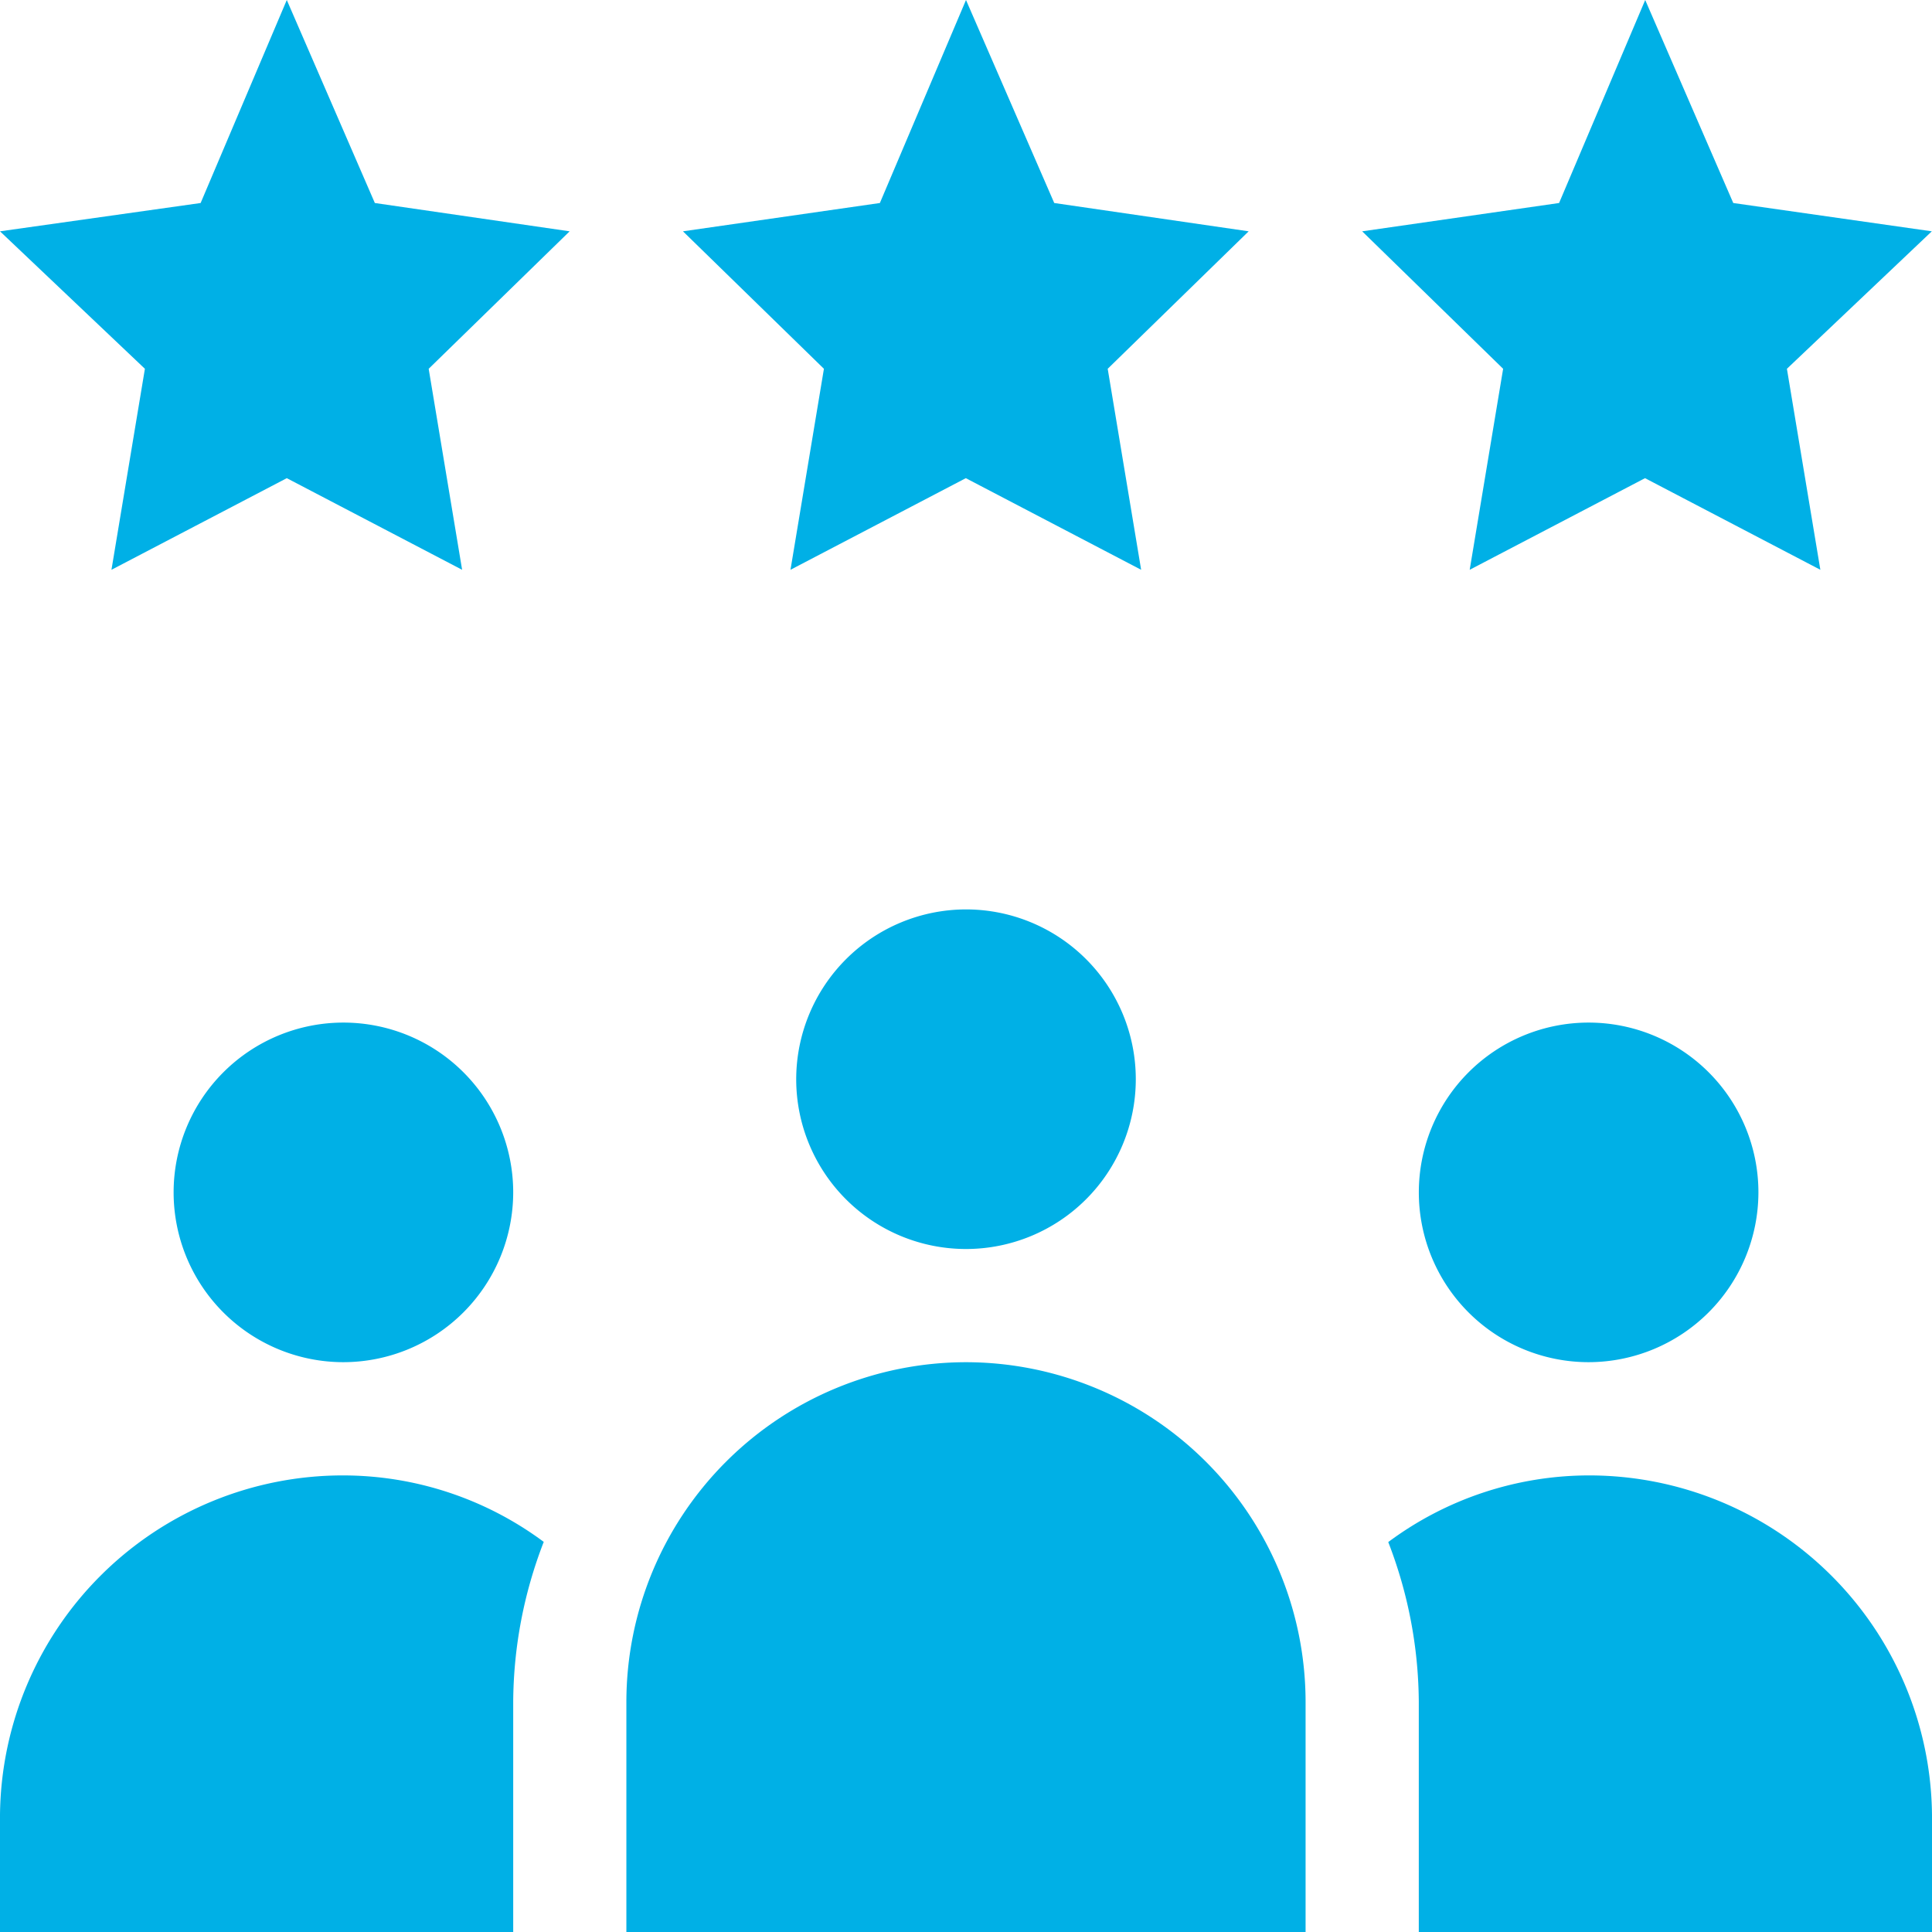
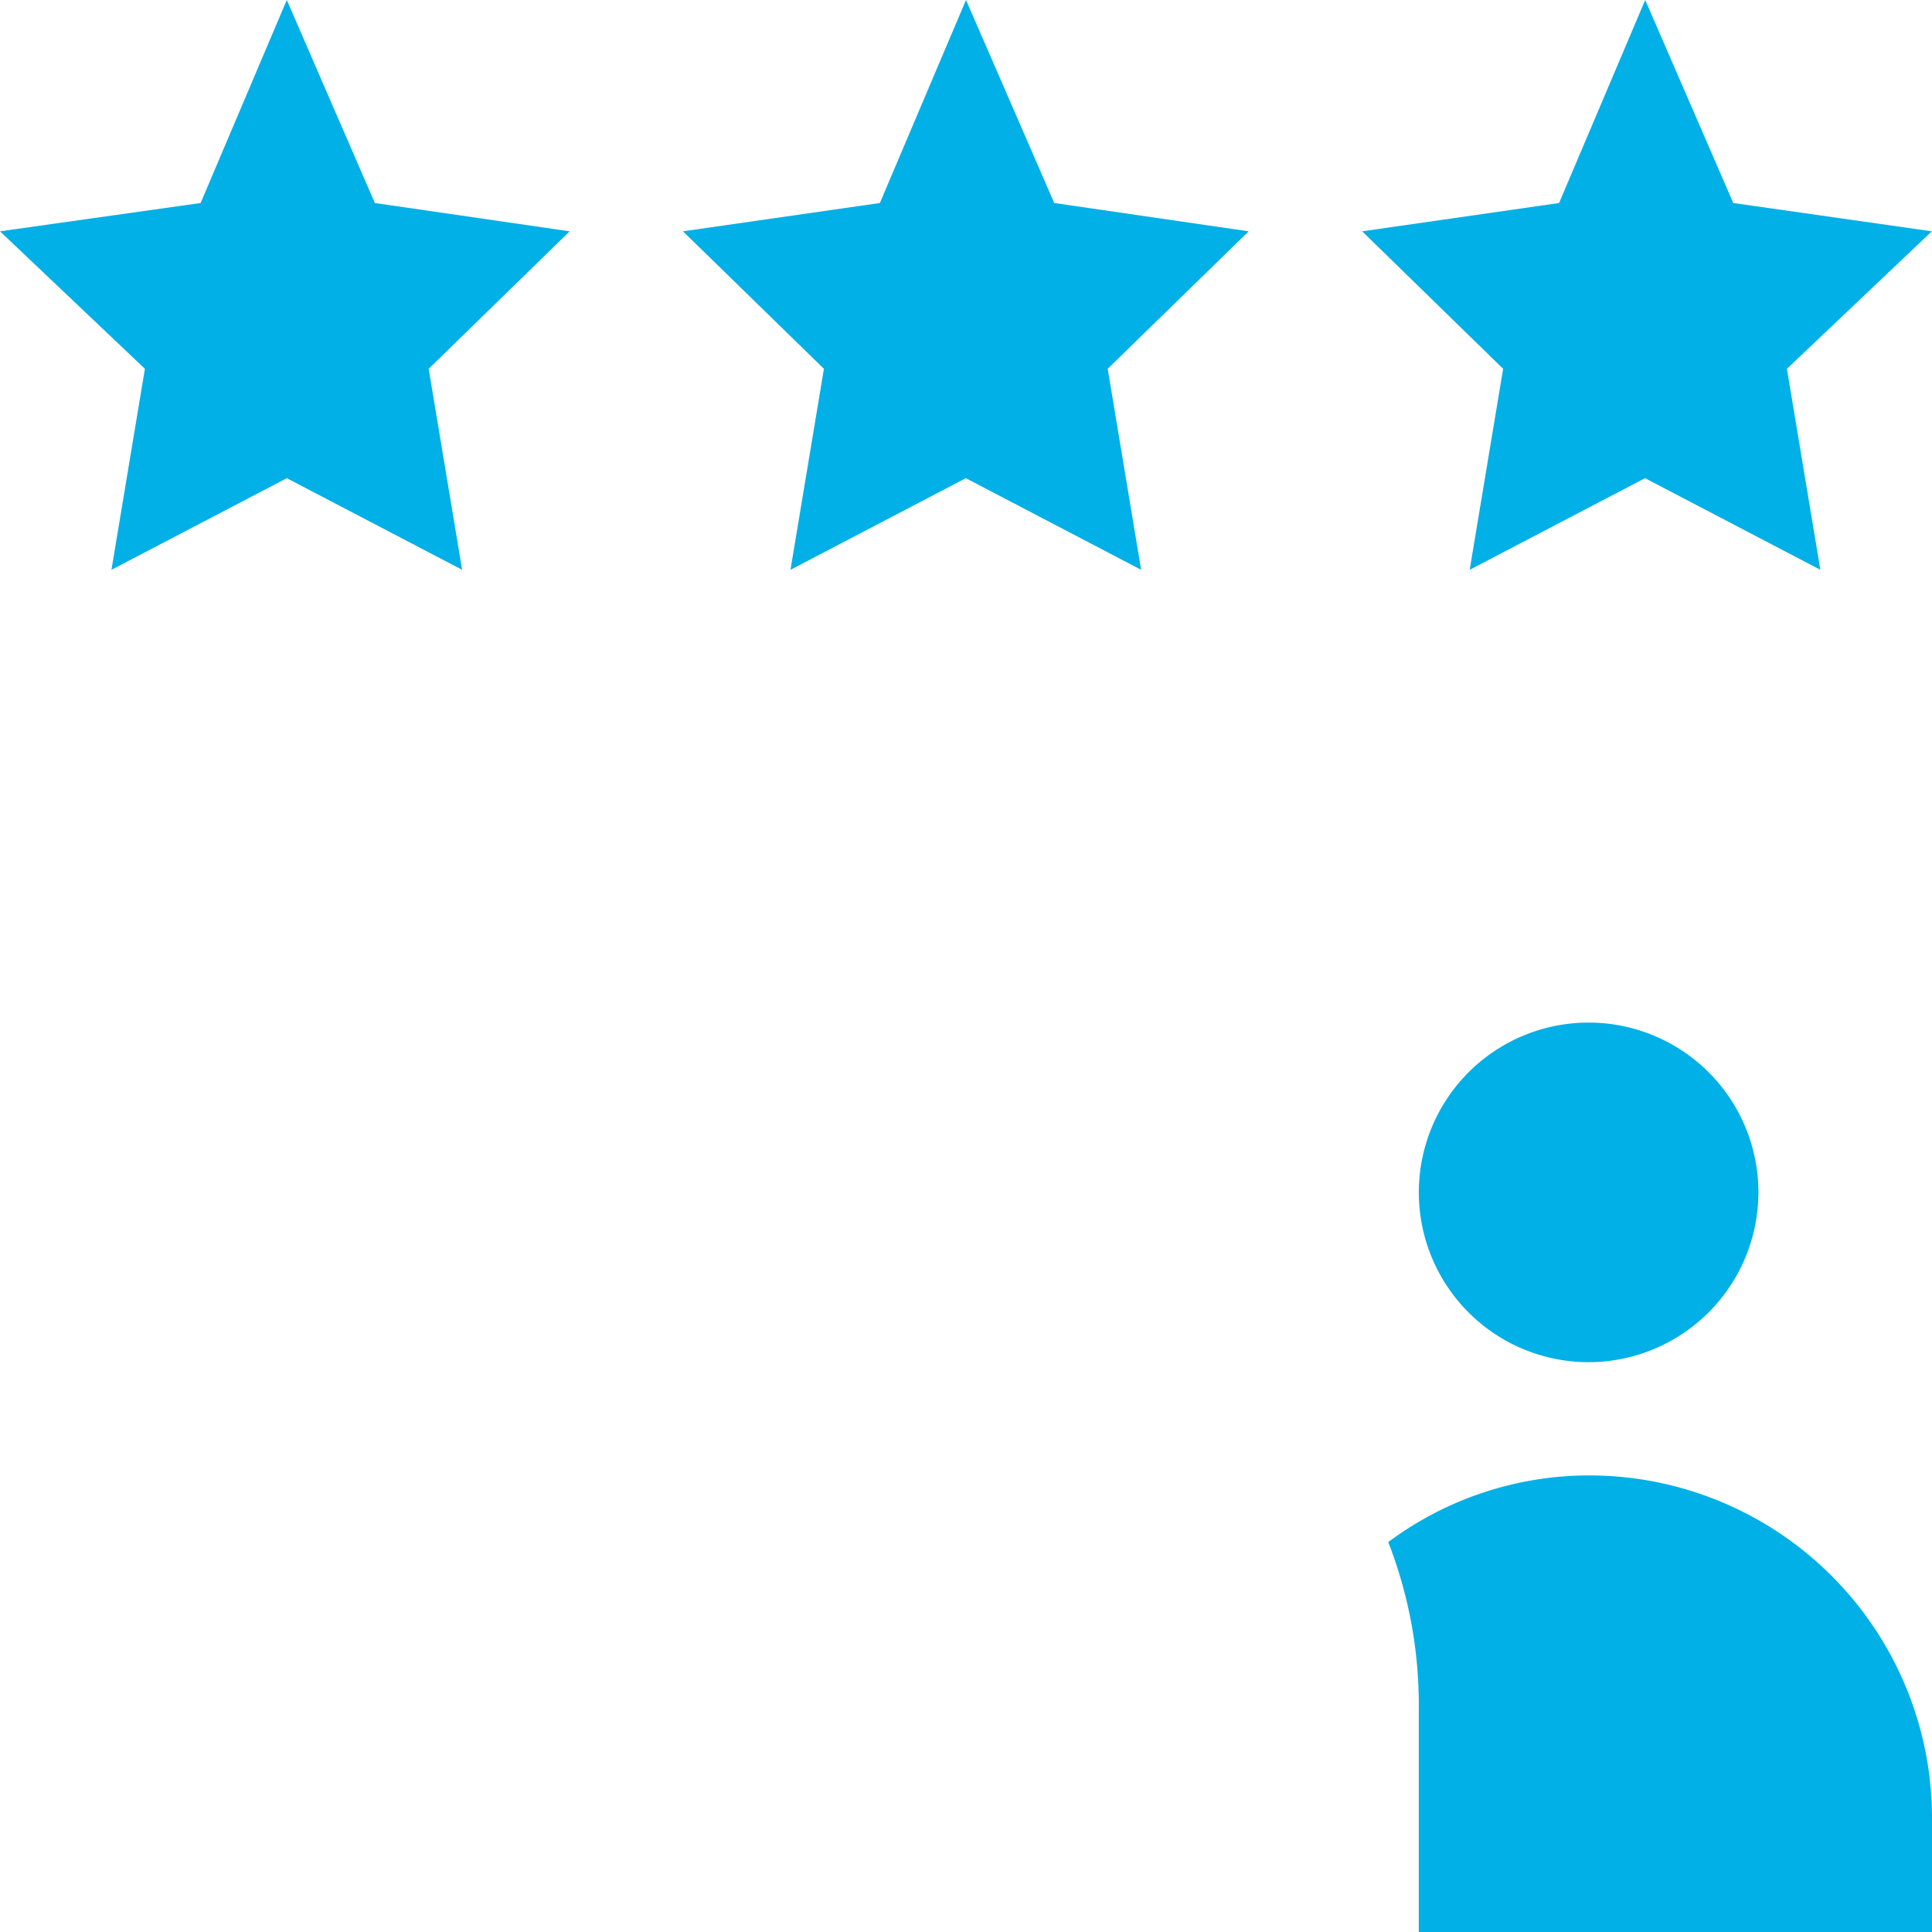
<svg xmlns="http://www.w3.org/2000/svg" width="52" height="52" viewBox="0 0 52 52">
  <defs>
    <style>.a{fill:#00b0e6;}</style>
  </defs>
  <g transform="translate(-50 -140)">
-     <path class="a" d="M261,385.57a4.57,4.57,0,1,0,4.57-4.57,4.576,4.576,0,0,0-4.57,4.57Zm0,0" transform="translate(-189.57 -216.523)" />
-     <path class="a" d="M225.141,501A9.151,9.151,0,0,0,216,510.141v6.2h18.281v-6.2A9.151,9.151,0,0,0,225.141,501Zm0,0" transform="translate(-149.141 -324.336)" />
-     <path class="a" d="M105.141,415.57a4.57,4.57,0,1,0-4.57,4.57,4.576,4.576,0,0,0,4.57-4.57Zm0,0" transform="translate(-41.328 -243.477)" />
    <path class="a" d="M435.141,415.57a4.57,4.57,0,1,0-4.57,4.57,4.576,4.576,0,0,0,4.57-4.57Zm0,0" transform="translate(-337.813 -243.477)" />
    <path class="a" d="M57.719,140,55.4,145.464l-5.4.762,3.9,3.7-.9,5.41,4.719-2.466,4.719,2.466-.9-5.41,3.794-3.7-5.243-.762Zm0,0" />
-     <path class="a" d="M240.992,145.464,238.617,140l-2.318,5.464-5.3.762,3.794,3.7-.9,5.41,4.719-2.466,4.719,2.466-.9-5.41,3.794-3.7Zm0,0" transform="translate(-162.617)" />
+     <path class="a" d="M240.992,145.464,238.617,140l-2.318,5.464-5.3.762,3.794,3.7-.9,5.41,4.719-2.466,4.719,2.466-.9-5.41,3.794-3.7Z" transform="translate(-162.617)" />
    <path class="a" d="M418.617,140l-2.318,5.464-5.3.762,3.794,3.7-.9,5.41,4.719-2.466,4.719,2.466-.9-5.41,3.9-3.7-5.344-.762Zm0,0" transform="translate(-324.336)" />
    <path class="a" d="M423.295,531a9.064,9.064,0,0,0-5.393,1.794,12.065,12.065,0,0,1,.822,4.3v6.2h13.813v-3.148A9.228,9.228,0,0,0,423.295,531Zm0,0" transform="translate(-330.537 -351.289)" />
-     <path class="a" d="M50,540.141v3.148H63.813v-6.2a12.065,12.065,0,0,1,.822-4.3A9.064,9.064,0,0,0,59.242,531,9.228,9.228,0,0,0,50,540.141Zm0,0" transform="translate(0 -351.289)" />
  </g>
</svg>